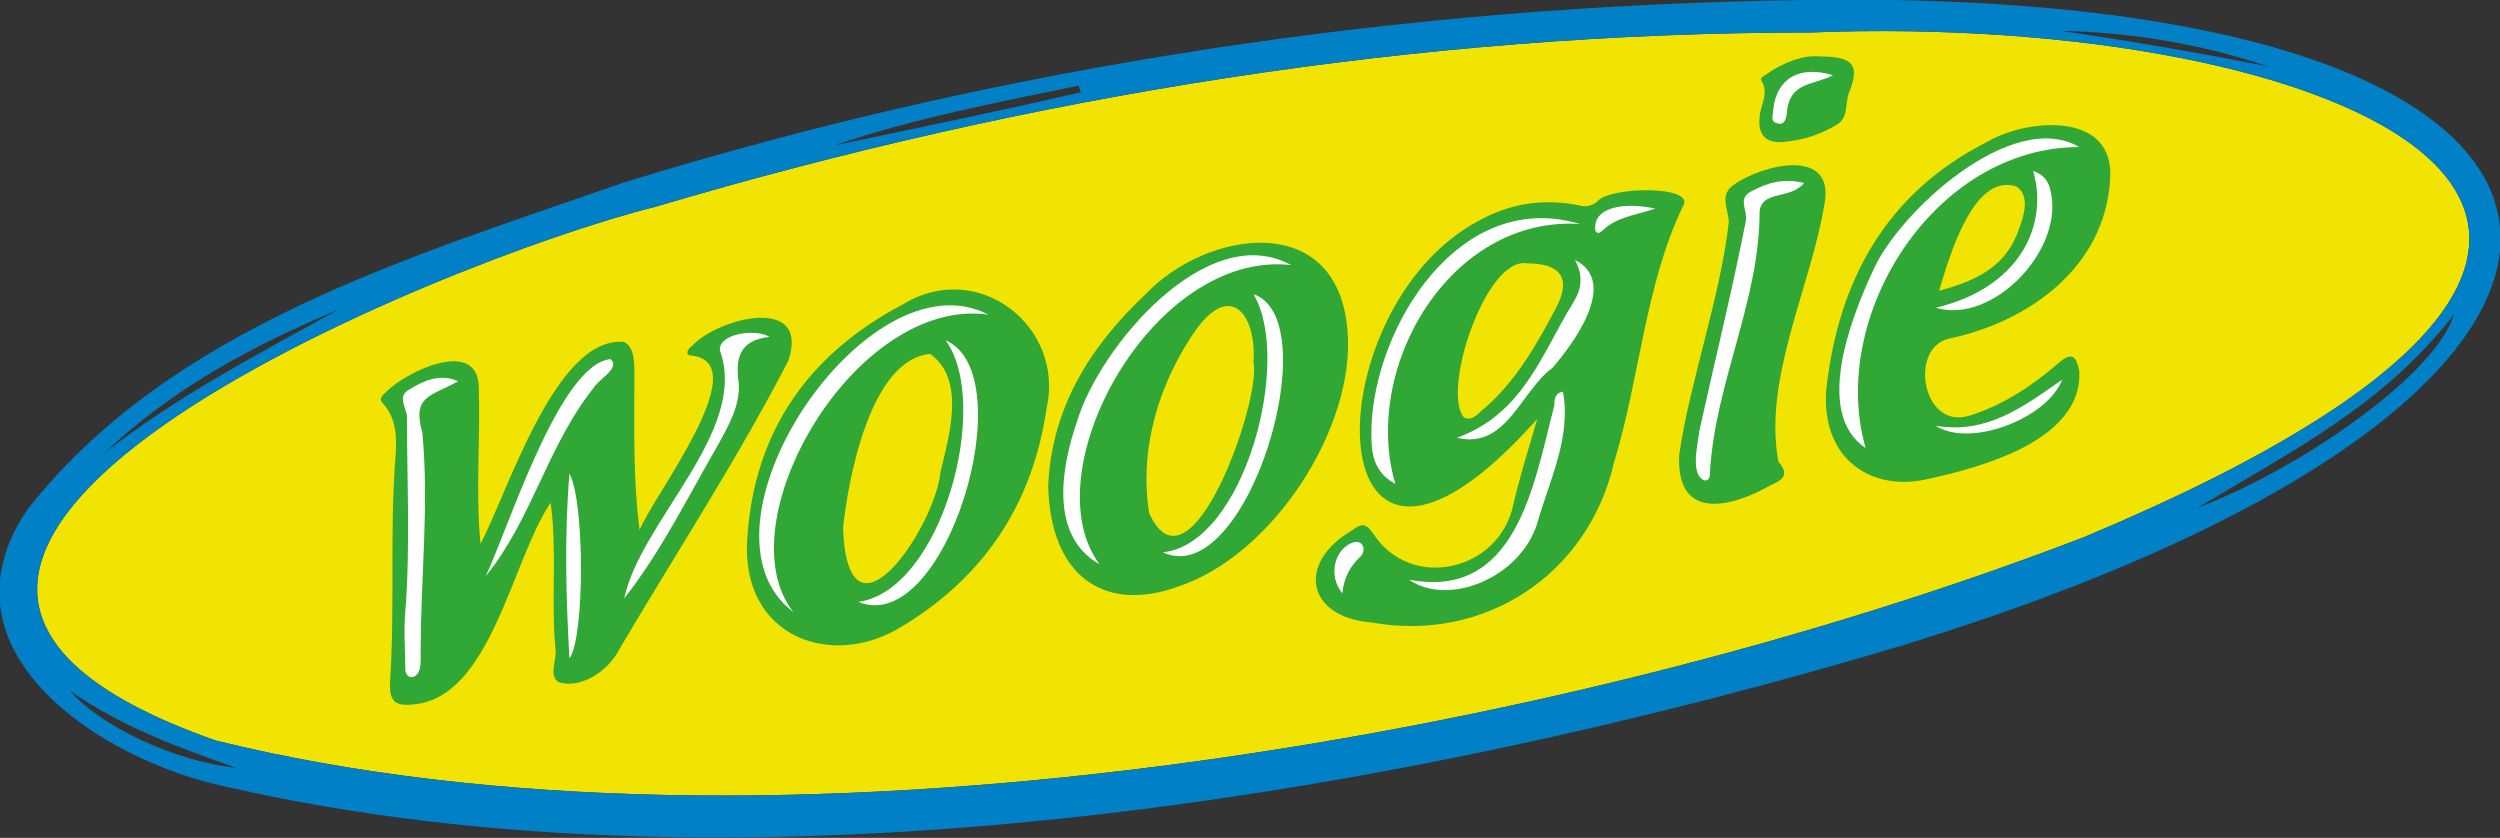
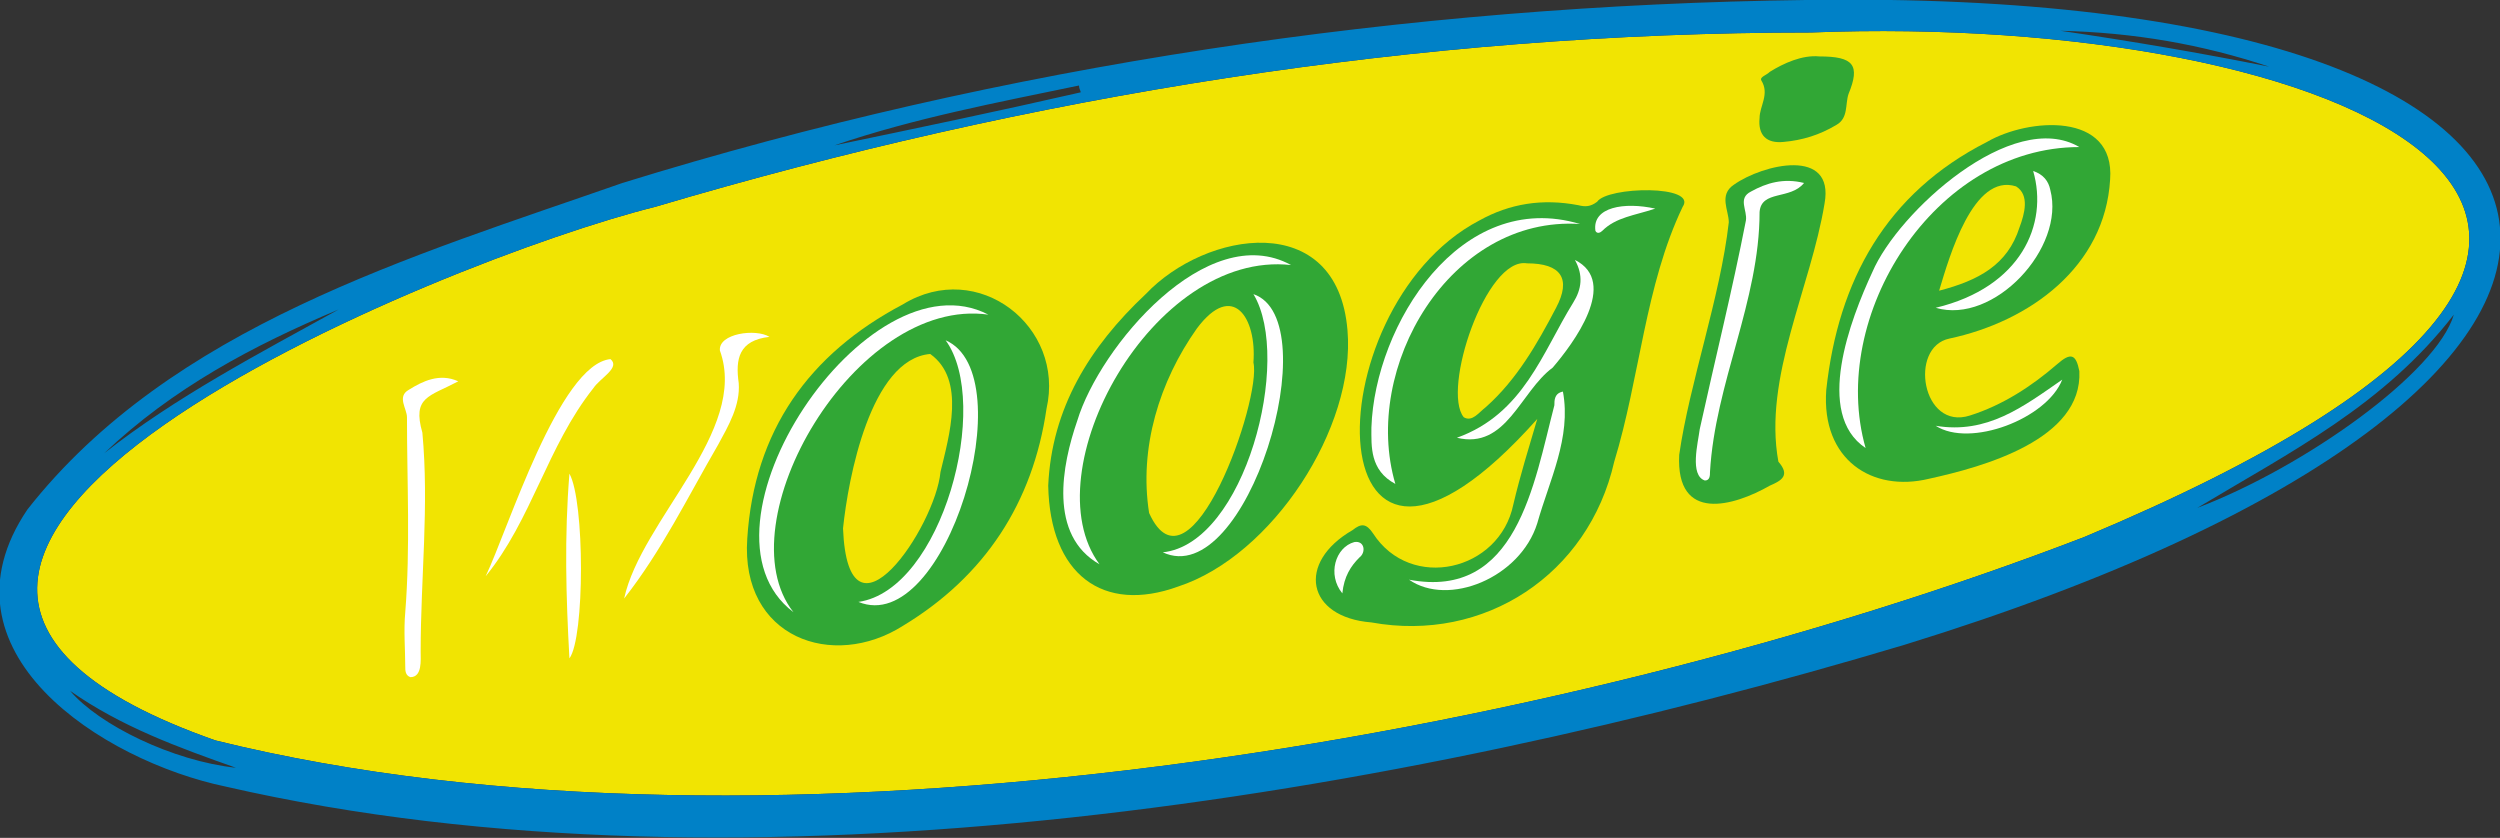
<svg xmlns="http://www.w3.org/2000/svg" version="1.1" id="Layer_1" x="0px" y="0px" viewBox="0 0 146.2 49" style="enable-background:new 0 0 146.2 49;" xml:space="preserve">
  <rect x="0" y="0" width="146.2" height="49" fill="#333333" stroke="none" />
  <style type="text/css">
	.st0{fill:#F1E402;}
	.st1{fill:#0081C7;}
	.st2{fill:#31A735;}
	.st3{fill:#FFFFFF;}
</style>
  <g>
    <path class="st0" d="M105.9,1.9C83,1.9,60.2,5.6,38.3,12.1c-12.1,3-55.9,20.6-25.7,31.2c32.3,8,78.4,0,109.3-11.9   C166.3,12.8,136.4,0.7,105.9,1.9z" />
    <g>
      <g>
        <path class="st1" d="M105.6,0c51.4-0.8,54.8,22.6,5.8,37.7C81.7,46.6,43.7,53,13.2,46C6,44.5-4,38.1,1.6,29.8     C10,19.1,24.1,15,36.4,10.7C58.7,3.8,82.3,0.3,105.6,0z M105.9,1.9C83,1.9,60.2,5.6,38.3,12.1c-12.1,3-55.9,20.6-25.7,31.2     c32.3,8,78.4,0,109.3-11.9C166.3,12.8,136.4,0.7,105.9,1.9z M143.5,18.4c-4.1,5.3-9.5,8-15,11.3     C134.8,27.3,142.5,21.8,143.5,18.4z M6.1,26.5c4.2-3.3,9-5.8,13.7-8.4C14.8,20.2,10.1,22.7,6.1,26.5z M63.2,5.4     c0-0.1-0.1-0.2-0.1-0.4C58.3,6,53.5,6.9,48.8,8.5C53.6,7.5,58.4,6.5,63.2,5.4z M120.5,1.8c4.1,0.6,8.2,1.3,12.2,2.1     C128.8,2.6,124.8,1.9,120.5,1.8z M13.8,44.9c-3.4-1.2-6.7-2.4-9.7-4.5C5.8,42.4,10.1,44.5,13.8,44.9z" />
      </g>
    </g>
    <path class="st2" d="M89.9,24.5c-13.1,14.7-13.3-6.4-3.4-11.6c1.8-1,3.7-1.3,5.8-0.9c0.4,0.1,0.7,0.1,1.1-0.2c0.6-0.9,5.9-1,5,0.3   c-2.2,4.6-2.5,10-4,14.9c-1.5,6.6-7.6,10.6-14.2,9.4c-3.8-0.3-4.4-3.5-1.1-5.4c0.5-0.4,0.8-0.4,1.2,0.2c2.2,3.4,7.4,2.2,8.2-1.7   C88.9,27.8,89.4,26.2,89.9,24.5z M89.3,15.4c-2.4-0.4-5,7.4-3.7,9c0.5,0.3,0.9-0.3,1.3-0.6c1.8-1.6,3-3.7,4.1-5.8   C91.9,16.3,91.3,15.4,89.3,15.4z" />
-     <path class="st2" d="M32.2,29.4c-2.3,3.4-3.5,11.5-8.1,11.8c-1,0.1-1.3-0.2-1.3-1.2c0.3-4.3,0-8.6,0.3-12.9   c0.1-1.2,0.2-2.5-0.7-3.5c-0.3-0.3,0-0.5,0.2-0.7c1.2-1.2,5.4-3.2,5.4-0.2c0.1,3-0.2,6.1,0.1,9.1c1.6-3,4.4-12.2,8.4-11.8   c0.6,0.3,0.6,1.2,0.6,1.9c0,2.9-0.1,5.9,0.3,9.1c0.8-2,6.8-9.7,3.1-10.2c-0.5,0-0.3-0.4,0-0.6c1.5-1.6,6.9-3,5.6,0.9   c-3,5.8-6.6,11.3-9.9,16.9c-0.6,1.2-2.2,2.3-3.5,1.9c-0.6-0.3-0.2-1.2-0.2-1.8C32.2,35.3,32.6,32.2,32.2,29.4z" />
    <path class="st2" d="M61.3,28.4c0.2-4.5,2.4-8.1,5.7-11.2c3.5-3.7,11.2-5,11.8,2.1c0.5,5.7-4.4,13.2-9.9,15   C64.5,35.9,61.4,33.6,61.3,28.4z M73.3,21.2c0.2-2.6-1.2-4.8-3.3-2c-2.2,3.1-3.4,7-2.8,10.8C69.6,35.3,73.8,23.3,73.3,21.2z" />
    <path class="st2" d="M43.7,31.5c0.4-6.3,3.6-10.8,9.1-13.7c4.4-2.7,9.5,1.3,8.4,6.1c-0.8,5.5-3.6,9.8-8.4,12.7   C48.7,39.2,43.3,37.3,43.7,31.5z M49.3,30.9c0.3,7.5,5.4-0.1,5.7-3.3c0.5-2.1,1.5-5.4-0.6-6.9C50.9,21,49.6,28,49.3,30.9z" />
    <path class="st2" d="M106.8,22.8c0.7-6.4,3.5-11.5,9.4-14.5c2.4-1.4,7.5-1.8,7.2,2.2c-0.3,5.1-4.7,8.3-9.4,9.3   c-2.4,0.5-1.6,5.4,1.2,4.5c1.9-0.6,3.6-1.7,5.1-3c0.8-0.7,1.1-0.6,1.3,0.4c0.2,4-5.6,5.6-8.8,6.3C109.5,28.8,106.5,26.9,106.8,22.8   z M113.4,17c2.3-0.6,4-1.5,4.7-3.7c0.3-0.8,0.6-1.9-0.2-2.4C115.4,10.1,114,15,113.4,17z" />
    <path class="st2" d="M98.2,26.6c0.6-4.2,2.4-9.2,2.9-13.6c0-0.7-0.6-1.6,0.3-2.2c1.7-1.2,5.9-2.2,5.3,1.1   c-0.8,4.9-3.6,10.2-2.7,15.1c0.7,0.8,0.2,1.1-0.5,1.4C101.4,29.6,98,30.6,98.2,26.6z" />
    <path class="st2" d="M106.4,3.3c2,0,2.4,0.5,1.7,2.2c-0.2,0.6,0,1.4-0.7,1.8c-1,0.6-2,0.9-3.1,1c-1,0.1-1.5-0.4-1.4-1.4   c0-0.7,0.6-1.4,0.1-2.2c-0.1-0.2,0.3-0.3,0.5-0.5C104.3,3.7,105.4,3.2,106.4,3.3z" />
    <path class="st3" d="M26.8,22.3c-1.1-0.5-2.1,0-2.9,0.5c-0.7,0.4-0.1,1.1-0.1,1.6c0,3.8,0.2,7.6-0.1,11.4c-0.1,1.1,0,2.2,0,3.2   c0,0.2,0,0.5,0.3,0.6c0.7,0,0.6-1,0.6-1.5c0-4.3,0.5-8.5,0.1-12.8C24.1,23.2,25.1,23.2,26.8,22.3z" />
    <path class="st3" d="M45,19.7c-0.8-0.5-3-0.2-2.9,0.8c1.7,4.7-4.6,9.9-5.6,14.5c2.2-2.8,3.7-5.9,5.5-9c0.6-1.1,1.3-2.3,1.2-3.6   C43,21,43.2,19.9,45,19.7z" />
    <path class="st3" d="M28.4,33.7c2.7-3.3,3.6-7.6,6.3-11c0.4-0.6,1.6-1.2,1-1.7C32.7,21.3,29.7,31,28.4,33.7z" />
    <path class="st3" d="M33.3,27.7c-0.3,3.7-0.2,7.2,0,10.8C34.2,37.3,34.2,29.3,33.3,27.7z" />
-     <path class="st3" d="M46.4,35.8c-4.1-5.2,3.6-18.5,11.4-17.4C50.7,14.7,39.9,30.9,46.4,35.8z" />
+     <path class="st3" d="M46.4,35.8c-4.1-5.2,3.6-18.5,11.4-17.4C50.7,14.7,39.9,30.9,46.4,35.8" />
    <path class="st3" d="M50.2,35.2c5.1,2.1,9.7-13.3,5.1-15.3C58,23.6,55.1,34.5,50.2,35.2z" />
    <path class="st3" d="M75.5,15.5c-4.9-2.7-11.2,4.8-12.5,9.1c-0.9,2.6-1.7,6.7,1.3,8.4C60.3,27.6,67.4,14.6,75.5,15.5z" />
    <path class="st3" d="M68,32.3c4.9,2.3,9.7-13.6,5.3-15.1C75.6,21,72.8,31.8,68,32.3z" />
    <path class="st3" d="M81.6,28.3c-2-6.8,3.2-15.7,10.8-15.2c-7-2.1-12,5.9-12.2,11.9C80.2,26.1,80.1,27.5,81.6,28.3z" />
    <path class="st3" d="M82.4,33.9c2.3,1.6,6.5-0.1,7.5-3.3c0.7-2.5,2-5,1.5-7.7c-0.5,0.1-0.5,0.5-0.5,0.8   C89.7,28.3,88.7,35.1,82.4,33.9z" />
    <path class="st3" d="M92.1,15.2c0.5,0.9,0.4,1.7-0.1,2.5c-1.8,2.9-2.9,6.5-6.8,7.9c2.9,0.7,3.7-2.7,5.6-4.1   C92,20.1,94.7,16.5,92.1,15.2z" />
    <path class="st3" d="M78.5,34.7c0.1-1,0.5-1.6,1-2.1c0.4-0.3,0.3-1-0.3-0.9C78.1,32,77.6,33.6,78.5,34.7z" />
    <path class="st3" d="M96.8,12.2c-1.8-0.4-3.7-0.1-3.5,1.3c0.1,0.2,0.3,0.1,0.4,0C94.5,12.7,95.6,12.6,96.8,12.2z" />
-     <path class="st3" d="M107.2,4.4c-2-0.6-3.3,0.2-3.5,2c0,0.3-0.2,0.7,0.2,0.8c0.5,0.2,0.6-0.4,0.6-0.7C104.7,4.8,106,5,107.2,4.4z" />
    <path class="st3" d="M105.5,10.7c-1.2-0.3-2.2,0-3.1,0.5c-0.8,0.4-0.2,1.1-0.3,1.7c-0.8,4.1-1.8,8.1-2.7,12.2   c-0.1,0.8-0.6,2.7,0.3,3c0.3,0,0.3-0.3,0.3-0.5c0.3-5.2,2.9-10,2.9-15.2C103,11.1,104.7,11.7,105.5,10.7z" />
    <path class="st3" d="M121.6,8.6c-3.9-2.3-10.6,3.8-12.1,7.3c-1.3,2.8-3.4,8.3-0.4,10.3C106.9,18.5,113.1,8.6,121.6,8.6z" />
    <path class="st3" d="M113.2,18c3.4,1,7.6-3.5,6.7-6.9c-0.1-0.5-0.4-0.9-1-1.1C119.8,13.1,118.2,16.8,113.2,18z" />
    <path class="st3" d="M120.6,22.2c-2.3,1.6-4.4,3.2-7.4,2.7C115.2,26.2,119.7,24.5,120.6,22.2z" />
  </g>
</svg>